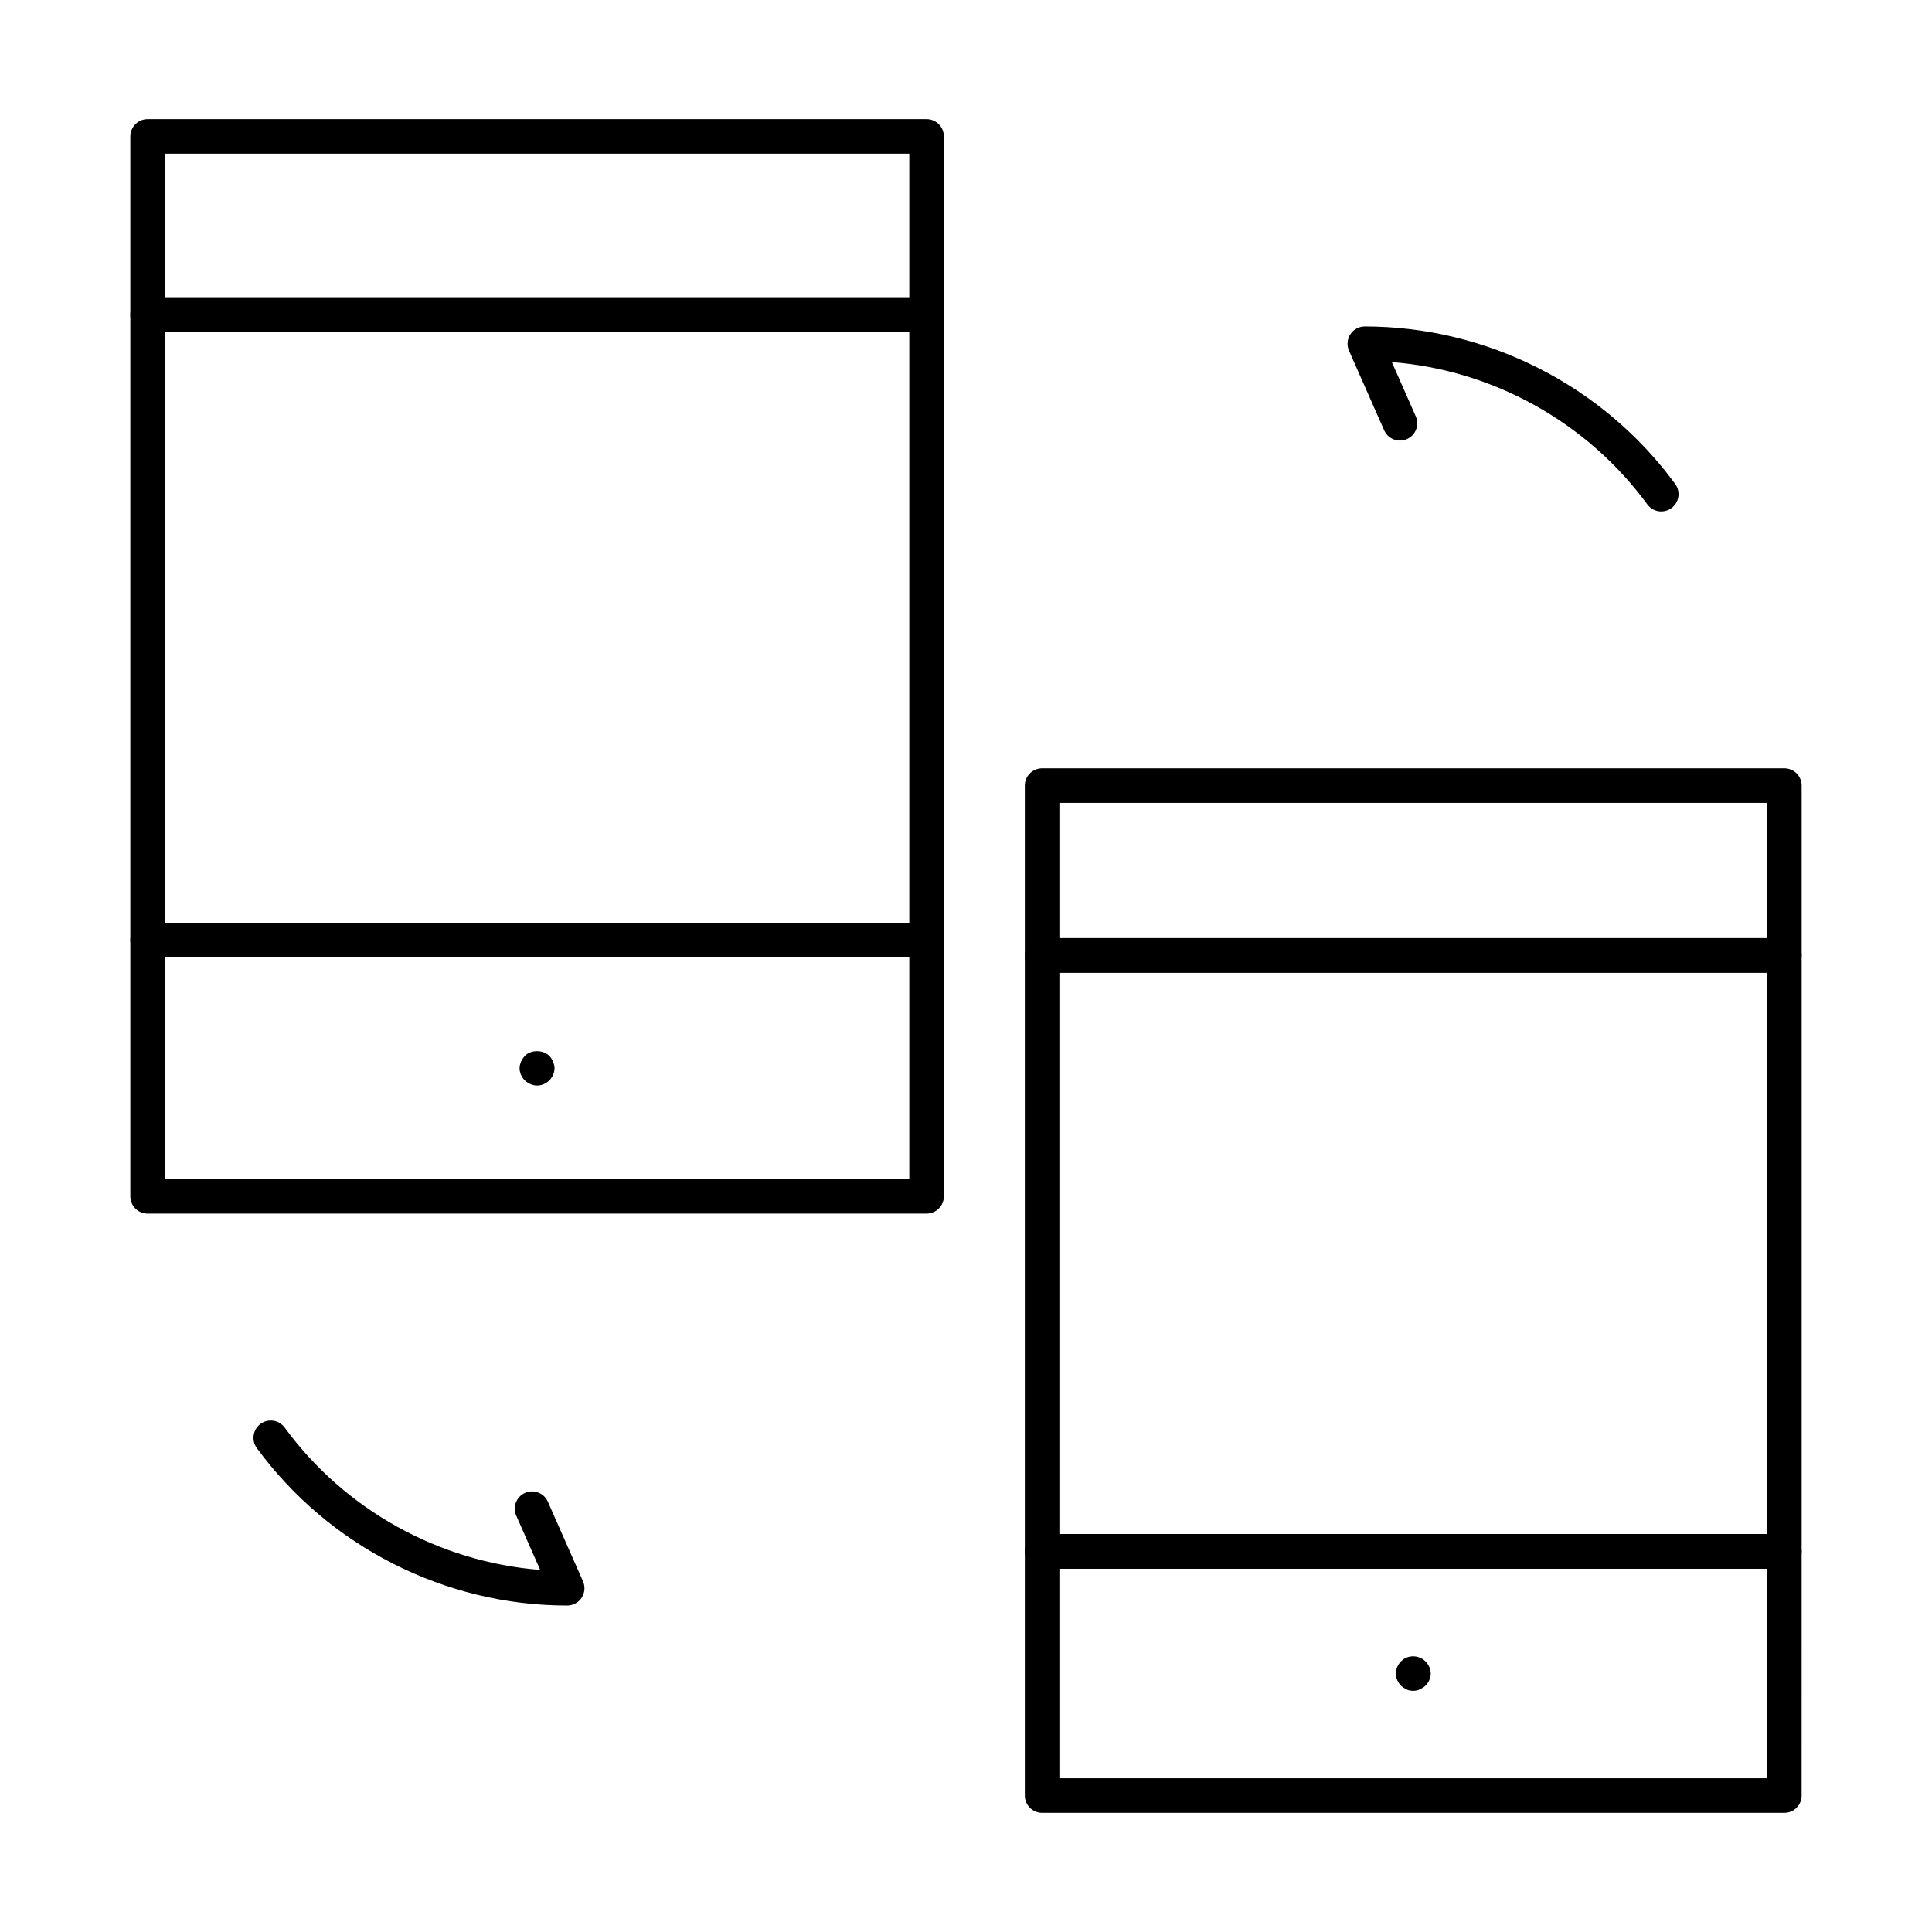
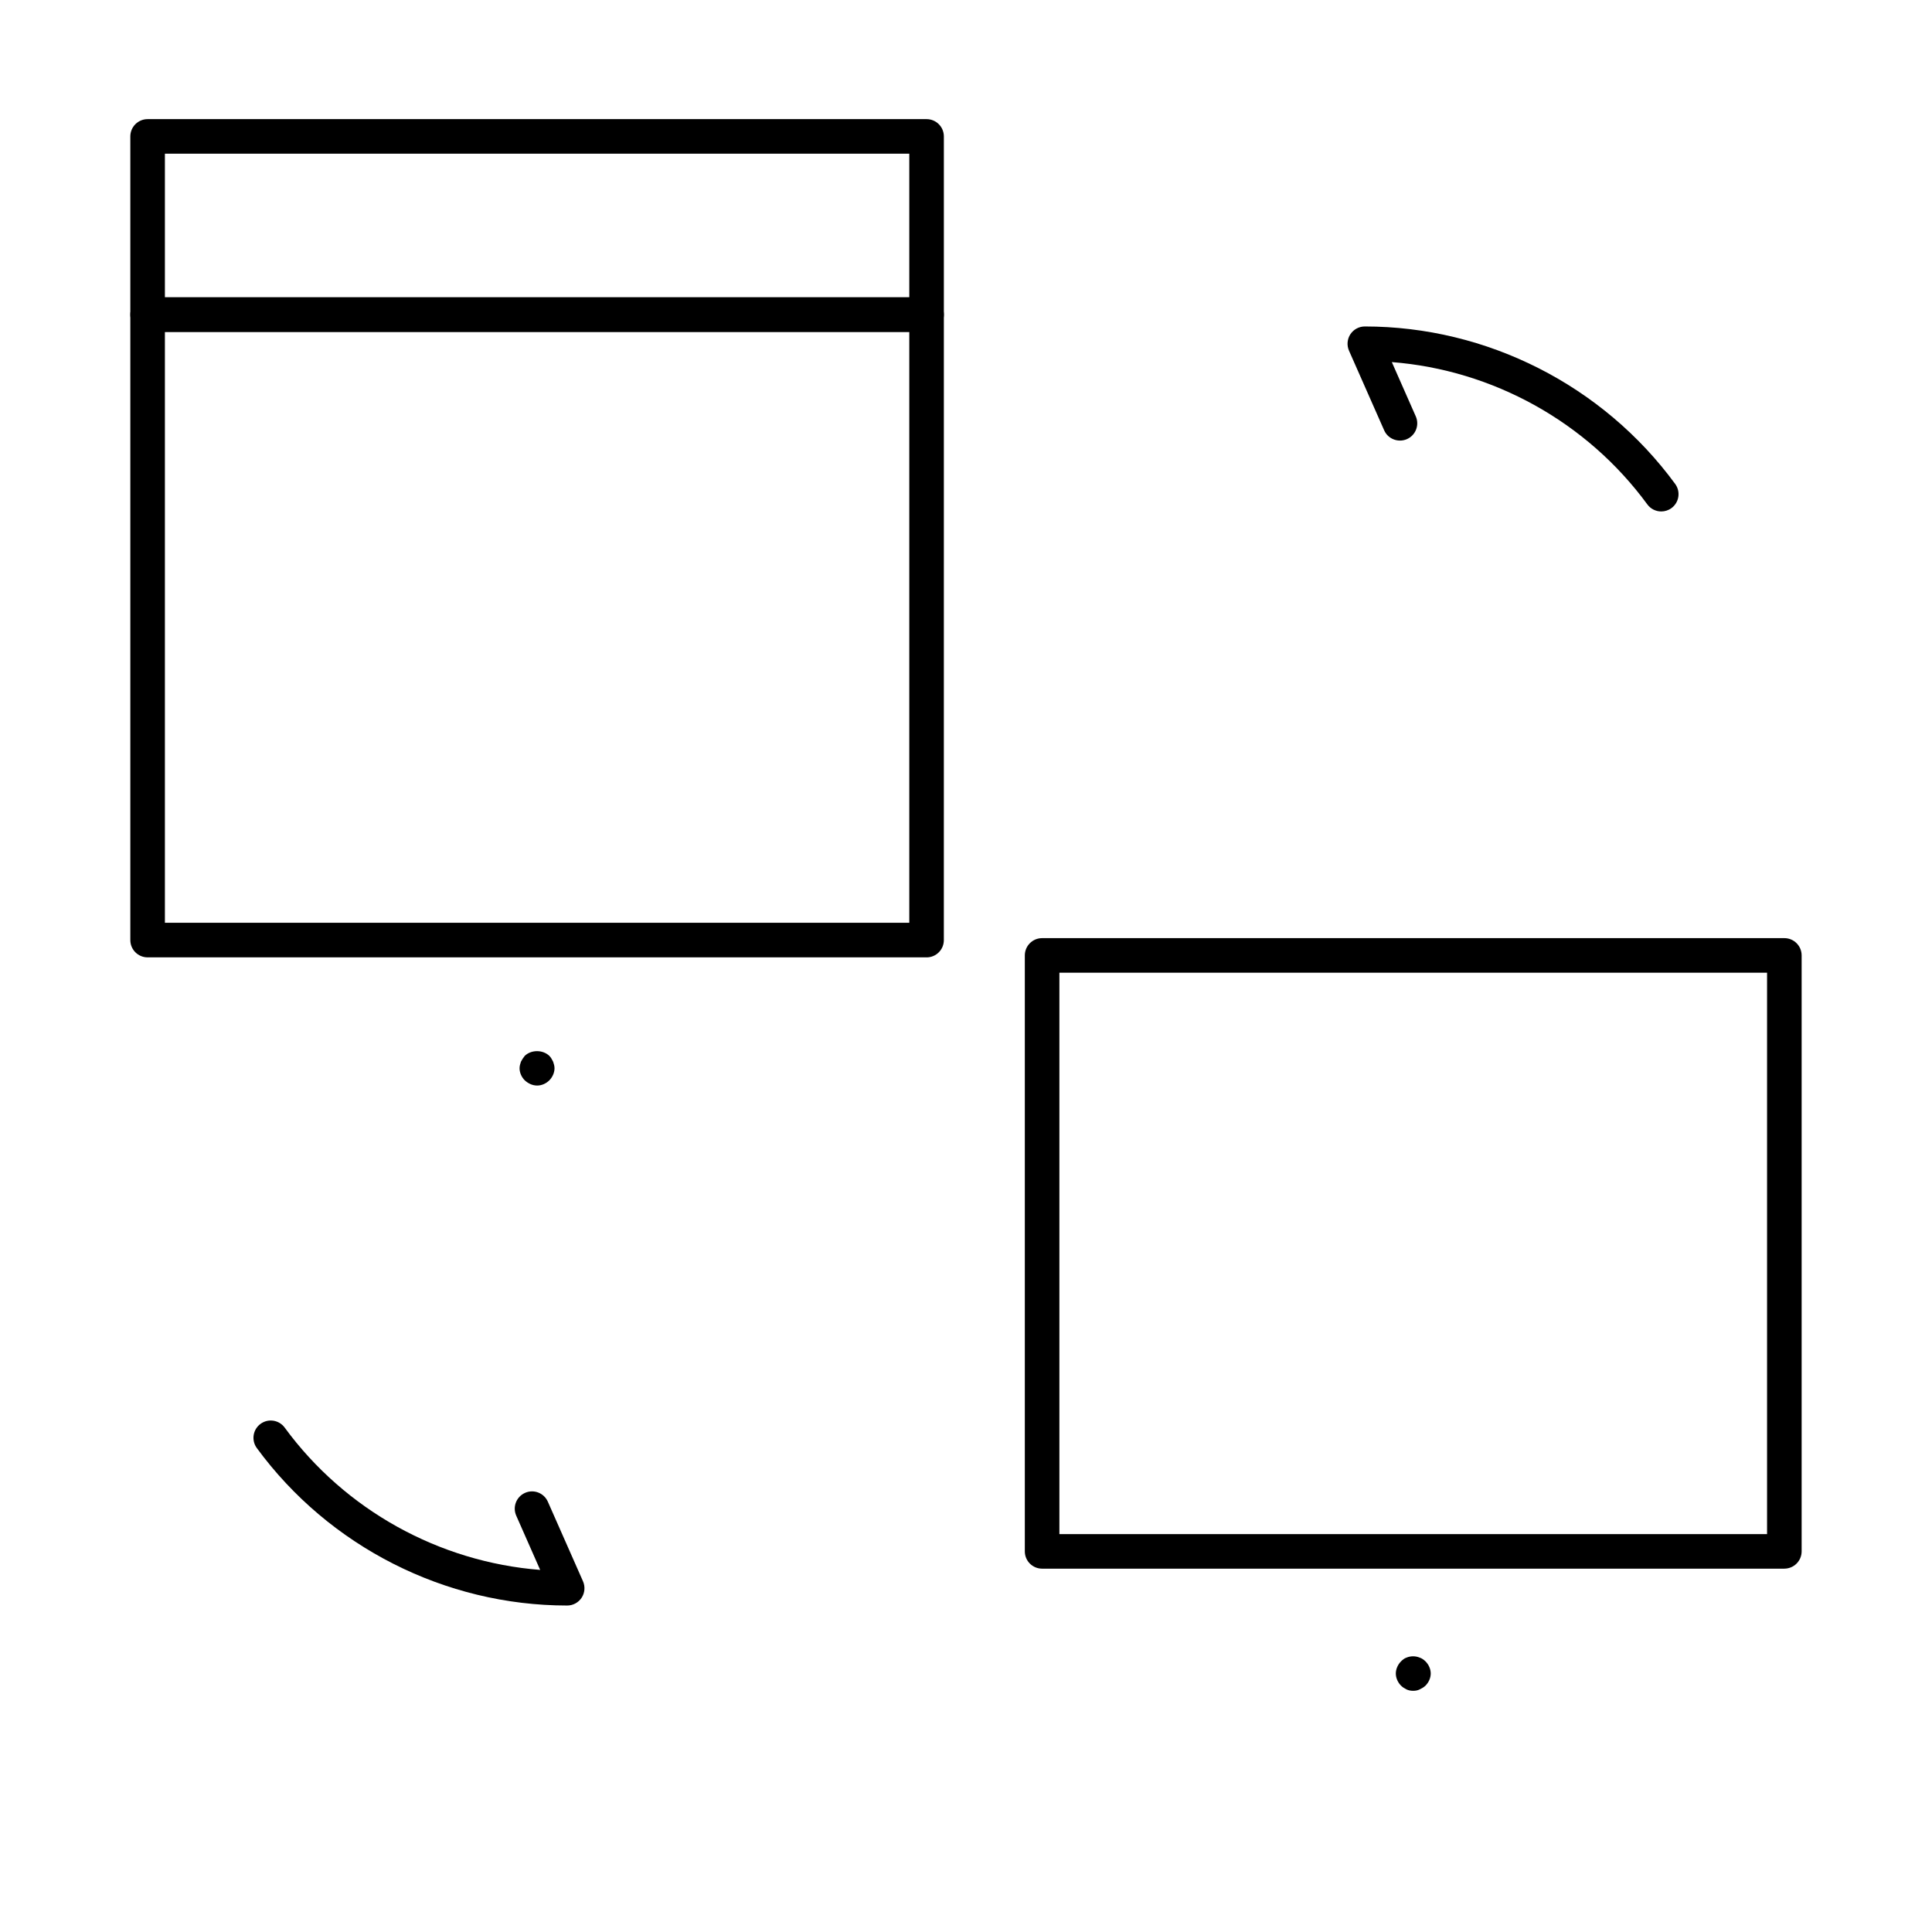
<svg xmlns="http://www.w3.org/2000/svg" fill="#000000" width="800px" height="800px" version="1.1" viewBox="144 144 512 512">
  <g>
-     <path d="m389.55 465.62h-206.43c-2.531 0-4.582-2.047-4.582-4.582v-67.906c0-2.531 2.047-4.582 4.582-4.582h206.43c2.531 0 4.582 2.047 4.582 4.582v67.91c-0.004 2.531-2.051 4.578-4.582 4.578zm-201.85-9.16h197.27v-58.75h-197.27z" />
    <path d="m389.55 231.96h-206.43c-2.531 0-4.582-2.047-4.582-4.582v-47.223c0-2.531 2.047-4.582 4.582-4.582h206.43c2.531 0 4.582 2.047 4.582 4.582v47.227c-0.004 2.531-2.051 4.578-4.582 4.578zm-201.85-9.16h197.27v-38.066h-197.27z" />
    <path d="m389.55 397.71h-206.43c-2.531 0-4.582-2.047-4.582-4.582v-165.74c0-2.531 2.047-4.582 4.582-4.582h206.43c2.531 0 4.582 2.047 4.582 4.582l-0.004 165.75c0 2.531-2.047 4.578-4.578 4.578zm-201.85-9.16h197.27v-156.59h-197.27z" />
    <path d="m286.37 431.68c-1.289 0-2.387-0.551-3.301-1.375-0.824-0.824-1.379-2.016-1.379-3.207 0-0.641 0.188-1.191 0.367-1.738 0.277-0.551 0.645-1.102 1.012-1.555 1.734-1.652 4.758-1.652 6.504 0 0.457 0.457 0.734 1.008 1.012 1.555 0.18 0.551 0.367 1.102 0.367 1.738 0 1.191-0.555 2.383-1.379 3.207-0.82 0.824-2.012 1.375-3.203 1.375z" />
-     <path d="m616.87 624.42h-196.7c-2.531 0-4.582-2.047-4.582-4.582v-64.707c0-2.531 2.047-4.582 4.582-4.582h196.7c2.531 0 4.582 2.047 4.582 4.582l-0.004 64.711c0 2.531-2.047 4.578-4.582 4.578zm-192.12-9.16h187.54v-55.547h-187.54z" />
-     <path d="m616.87 401.78h-196.7c-2.531 0-4.582-2.047-4.582-4.582v-45.004c0-2.531 2.047-4.582 4.582-4.582h196.7c2.531 0 4.582 2.047 4.582 4.582v45.004c-0.004 2.535-2.051 4.582-4.586 4.582zm-192.12-9.16h187.54v-35.844h-187.54z" />
    <path d="m616.87 559.71h-196.7c-2.531 0-4.582-2.047-4.582-4.582v-157.93c0-2.531 2.047-4.582 4.582-4.582h196.7c2.531 0 4.582 2.047 4.582 4.582v157.93c-0.004 2.531-2.051 4.578-4.586 4.578zm-192.12-9.16h187.54v-148.77h-187.54z" />
    <path d="m518.49 592.08c-0.555 0-1.191-0.094-1.746-0.367-0.547-0.277-1.012-0.551-1.469-1.012-0.824-0.824-1.367-2.012-1.367-3.203 0-1.195 0.547-2.383 1.367-3.207 0.457-0.461 0.922-0.828 1.469-1.008 1.102-0.461 2.379-0.461 3.481 0 0.555 0.18 1.102 0.547 1.555 1.008 0.824 0.824 1.379 2.012 1.379 3.207 0 1.191-0.555 2.379-1.379 3.203-0.457 0.461-1 0.734-1.555 1.012-0.547 0.273-1.102 0.367-1.734 0.367z" />
    <path d="m294.31 569.48c-32.363 0-63.109-15.602-82.254-41.734-1.492-2.039-1.055-4.906 0.984-6.402 2.047-1.504 4.91-1.059 6.406 0.988 16.004 21.848 40.926 35.613 67.707 37.711l-6.344-14.375c-1.027-2.316 0.02-5.019 2.336-6.043 2.301-1.027 5.019 0.023 6.039 2.34l9.312 21.086c0.625 1.418 0.492 3.055-0.348 4.352-0.852 1.297-2.293 2.078-3.84 2.078z" />
    <path d="m584.25 279.54c-1.406 0-2.801-0.648-3.695-1.875-16.012-21.848-40.934-35.613-67.707-37.707l6.344 14.371c1.027 2.316-0.02 5.019-2.336 6.043-2.309 1.008-5.027-0.027-6.039-2.34l-9.312-21.086c-0.625-1.418-0.492-3.055 0.348-4.352 0.852-1.297 2.289-2.078 3.836-2.078 32.355 0 63.102 15.602 82.254 41.734 1.492 2.039 1.055 4.906-0.984 6.402-0.82 0.602-1.77 0.887-2.707 0.887z" />
  </g>
</svg>